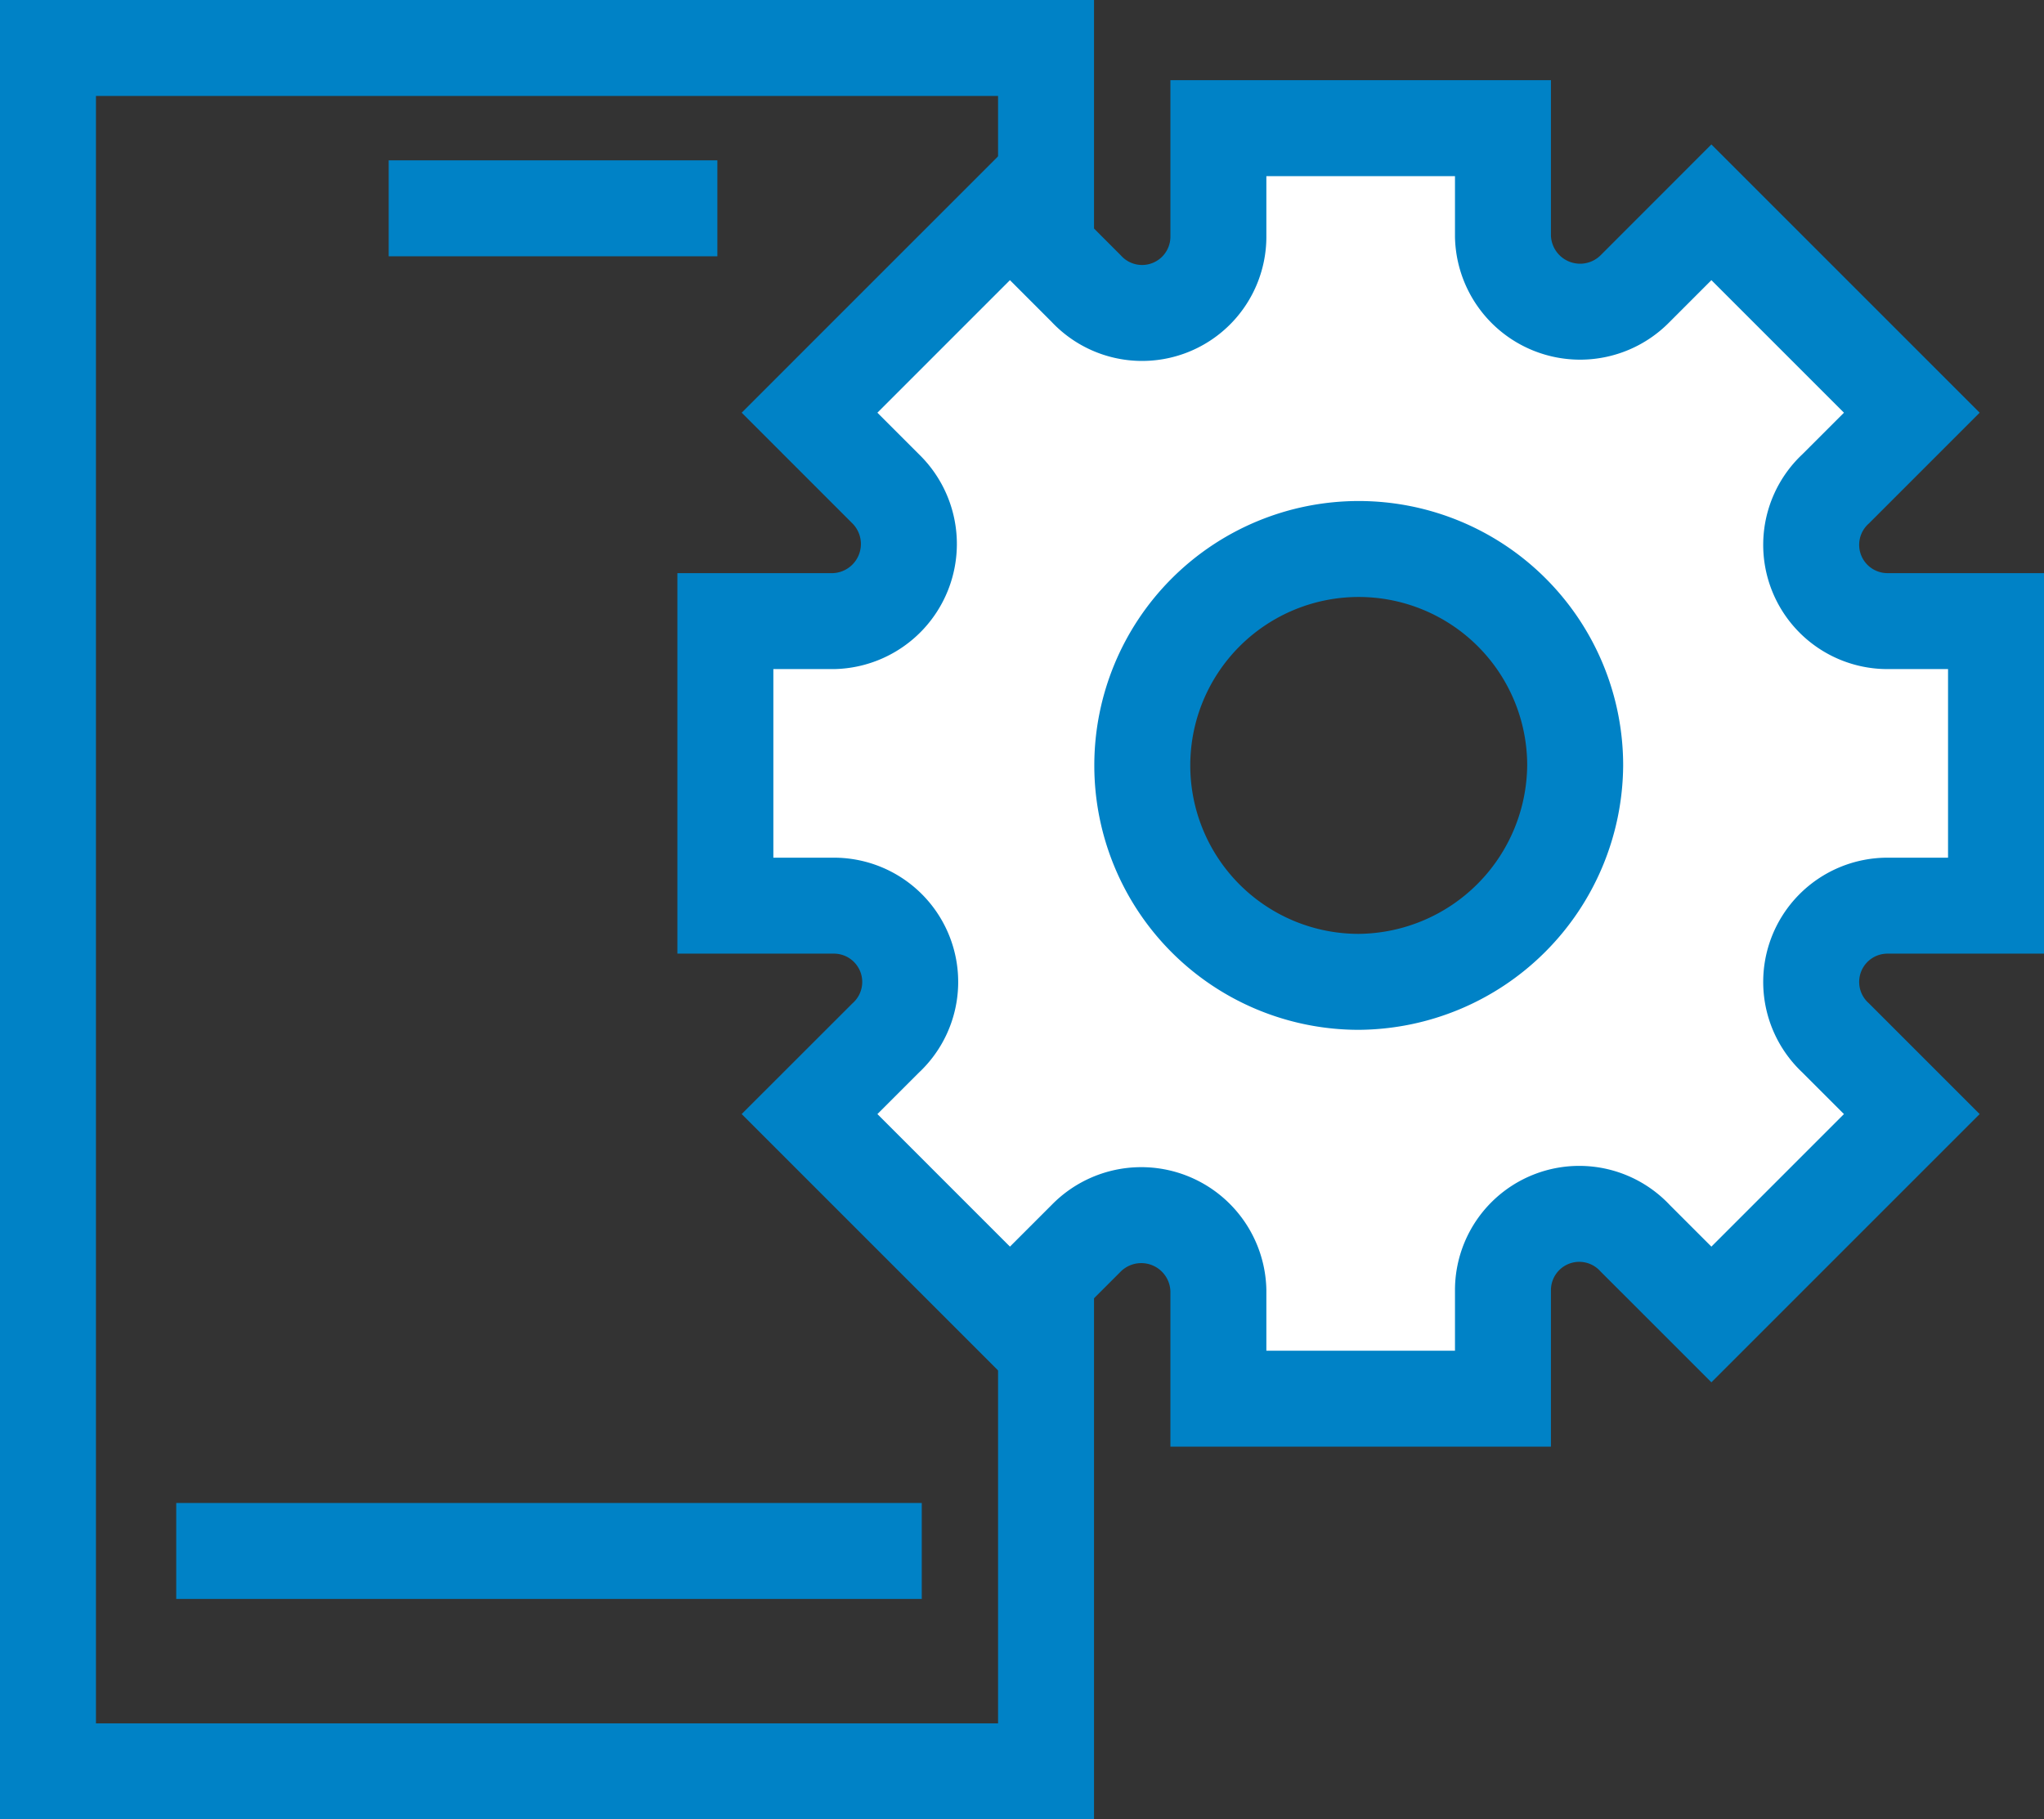
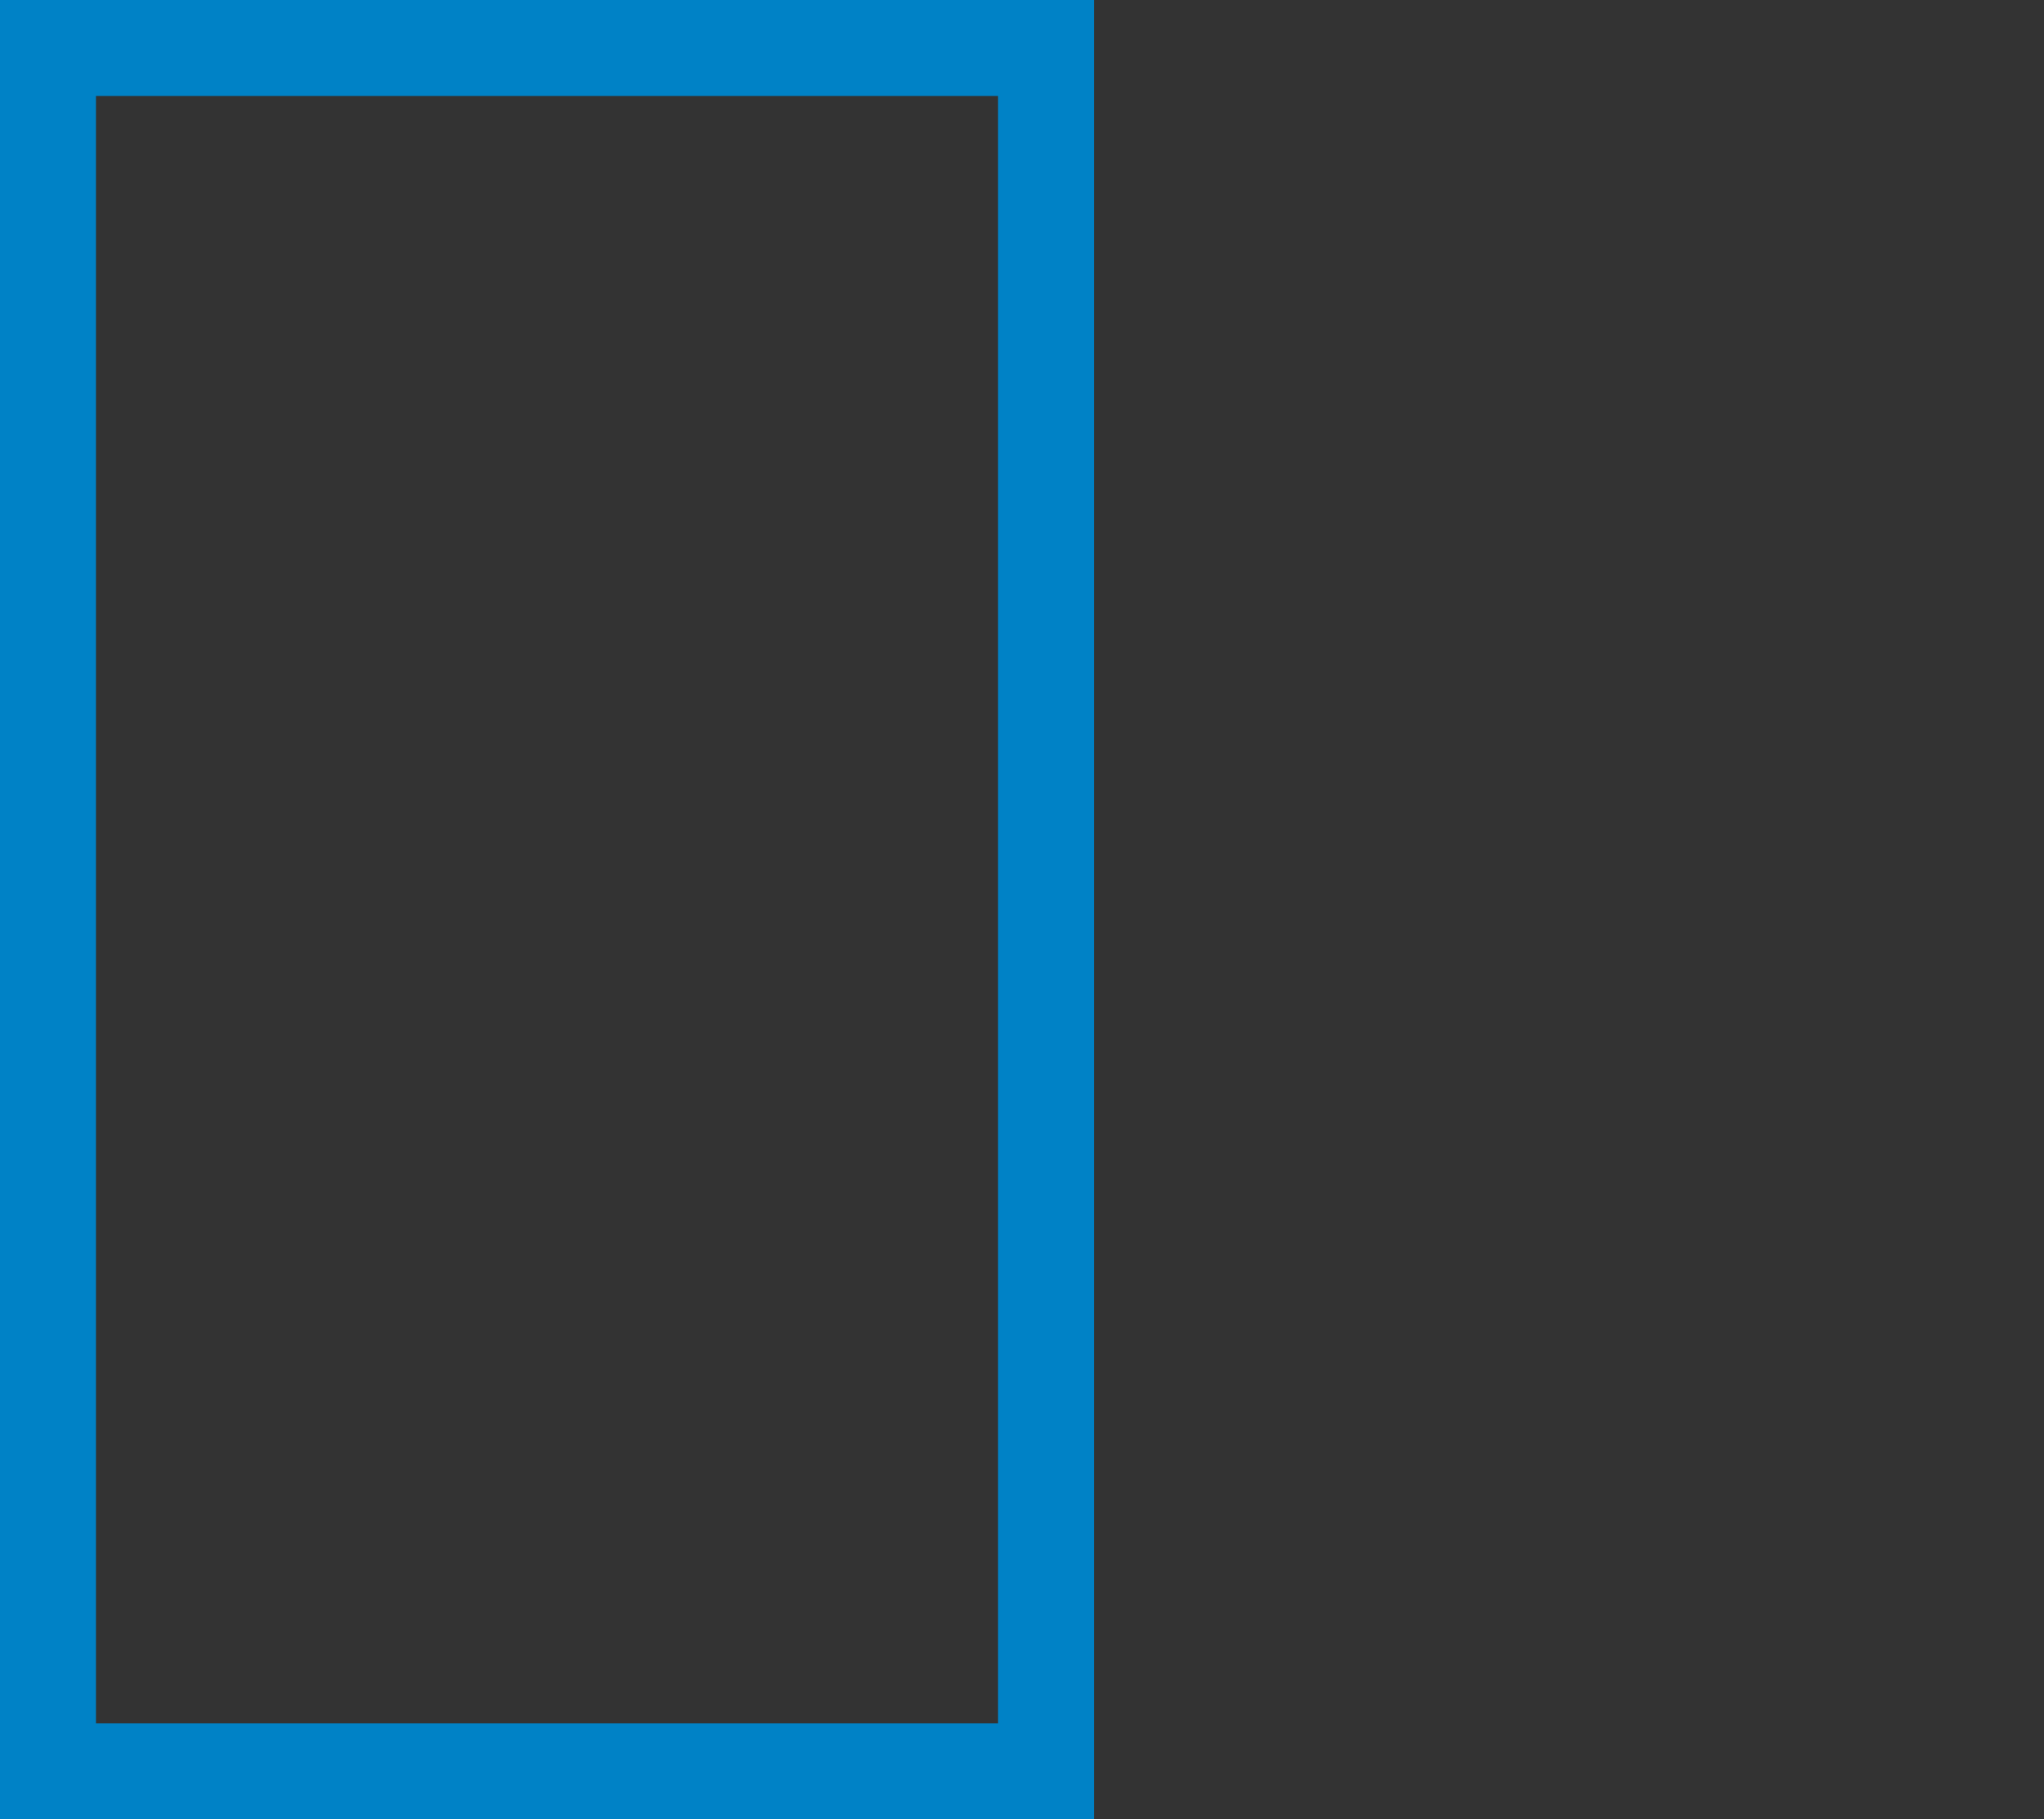
<svg xmlns="http://www.w3.org/2000/svg" width="42.6" height="37.921" viewBox="0 0 42.6 37.921">
  <rect x="0" y="0" width="42.6" height="37.921" fill="#333333" stroke="none" />
  <g id="mobile-01-3" transform="translate(-0.7 -3.5)">
    <rect id="Rectangle_380" data-name="Rectangle 380" width="20.801" height="35.921" transform="translate(1.7 4.5)" fill="none" stroke="#0082c6" stroke-miterlimit="10" stroke-width="2" />
    <g id="Group_2380" data-name="Group 2380" transform="translate(15.818 6.171)">
-       <path id="Path_5104" data-name="Path 5104" d="M42.826,22.706h2.256V16.775H42.826a1.59,1.59,0,0,1-1.086-2.757l1.587-1.587L39.15,8.254,37.563,9.842a1.608,1.608,0,0,1-2.757-1.086V6.5H28.875V8.756a1.59,1.59,0,0,1-2.757,1.086L24.531,8.254l-4.177,4.177,1.587,1.587a1.608,1.608,0,0,1-1.086,2.757H18.6v5.931h2.256a1.59,1.59,0,0,1,1.086,2.757L20.354,27.05l4.177,4.177,1.587-1.587a1.608,1.608,0,0,1,2.757,1.086v2.256h5.931V30.726a1.59,1.59,0,0,1,2.757-1.086l1.587,1.587,4.177-4.177L41.74,25.463A1.59,1.59,0,0,1,42.826,22.706ZM31.8,24.294a4.511,4.511,0,1,1,4.511-4.511A4.546,4.546,0,0,1,31.8,24.294Z" transform="translate(-18.6 -6.5)" fill="#fff" stroke="#0082c6" stroke-miterlimit="10" stroke-width="2" />
-     </g>
-     <line id="Line_123" data-name="Line 123" x2="15.538" transform="translate(4.373 35.827)" fill="none" stroke="#0082c6" stroke-miterlimit="10" stroke-width="2" />
-     <line id="Line_124" data-name="Line 124" x2="6.85" transform="translate(8.801 7.842)" fill="none" stroke="#0082c6" stroke-miterlimit="10" stroke-width="2" />
+       </g>
  </g>
</svg>